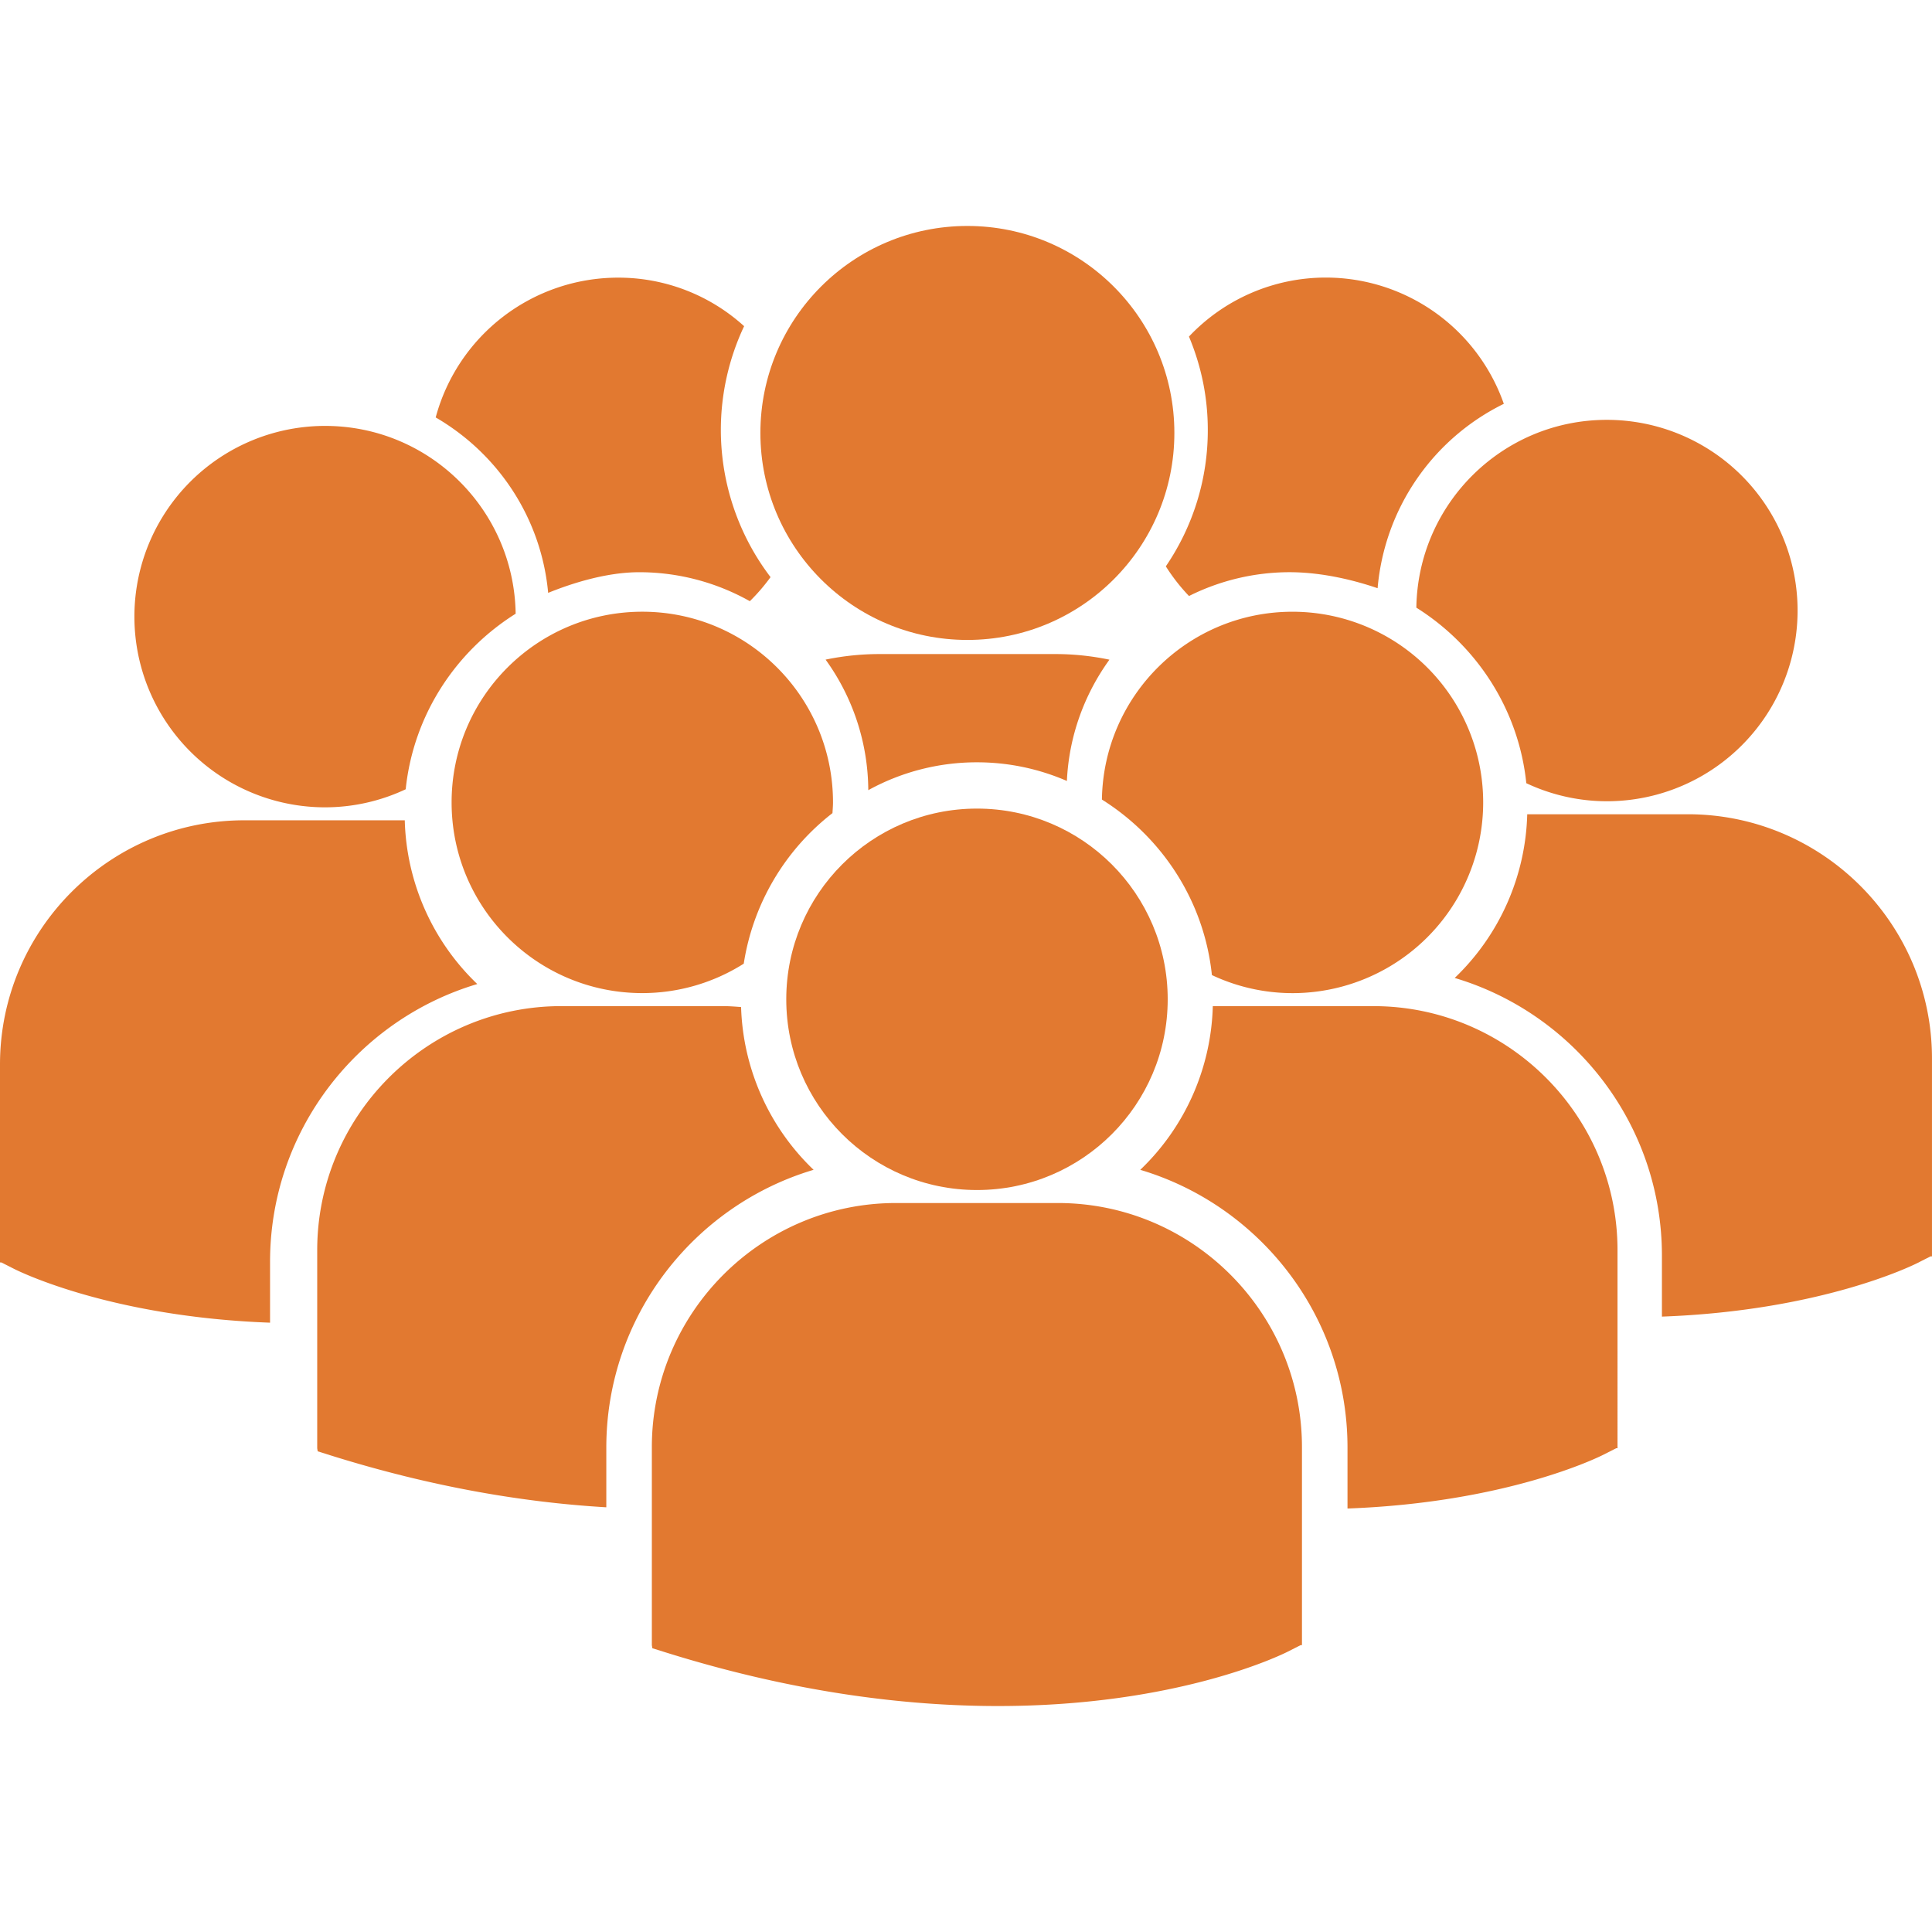
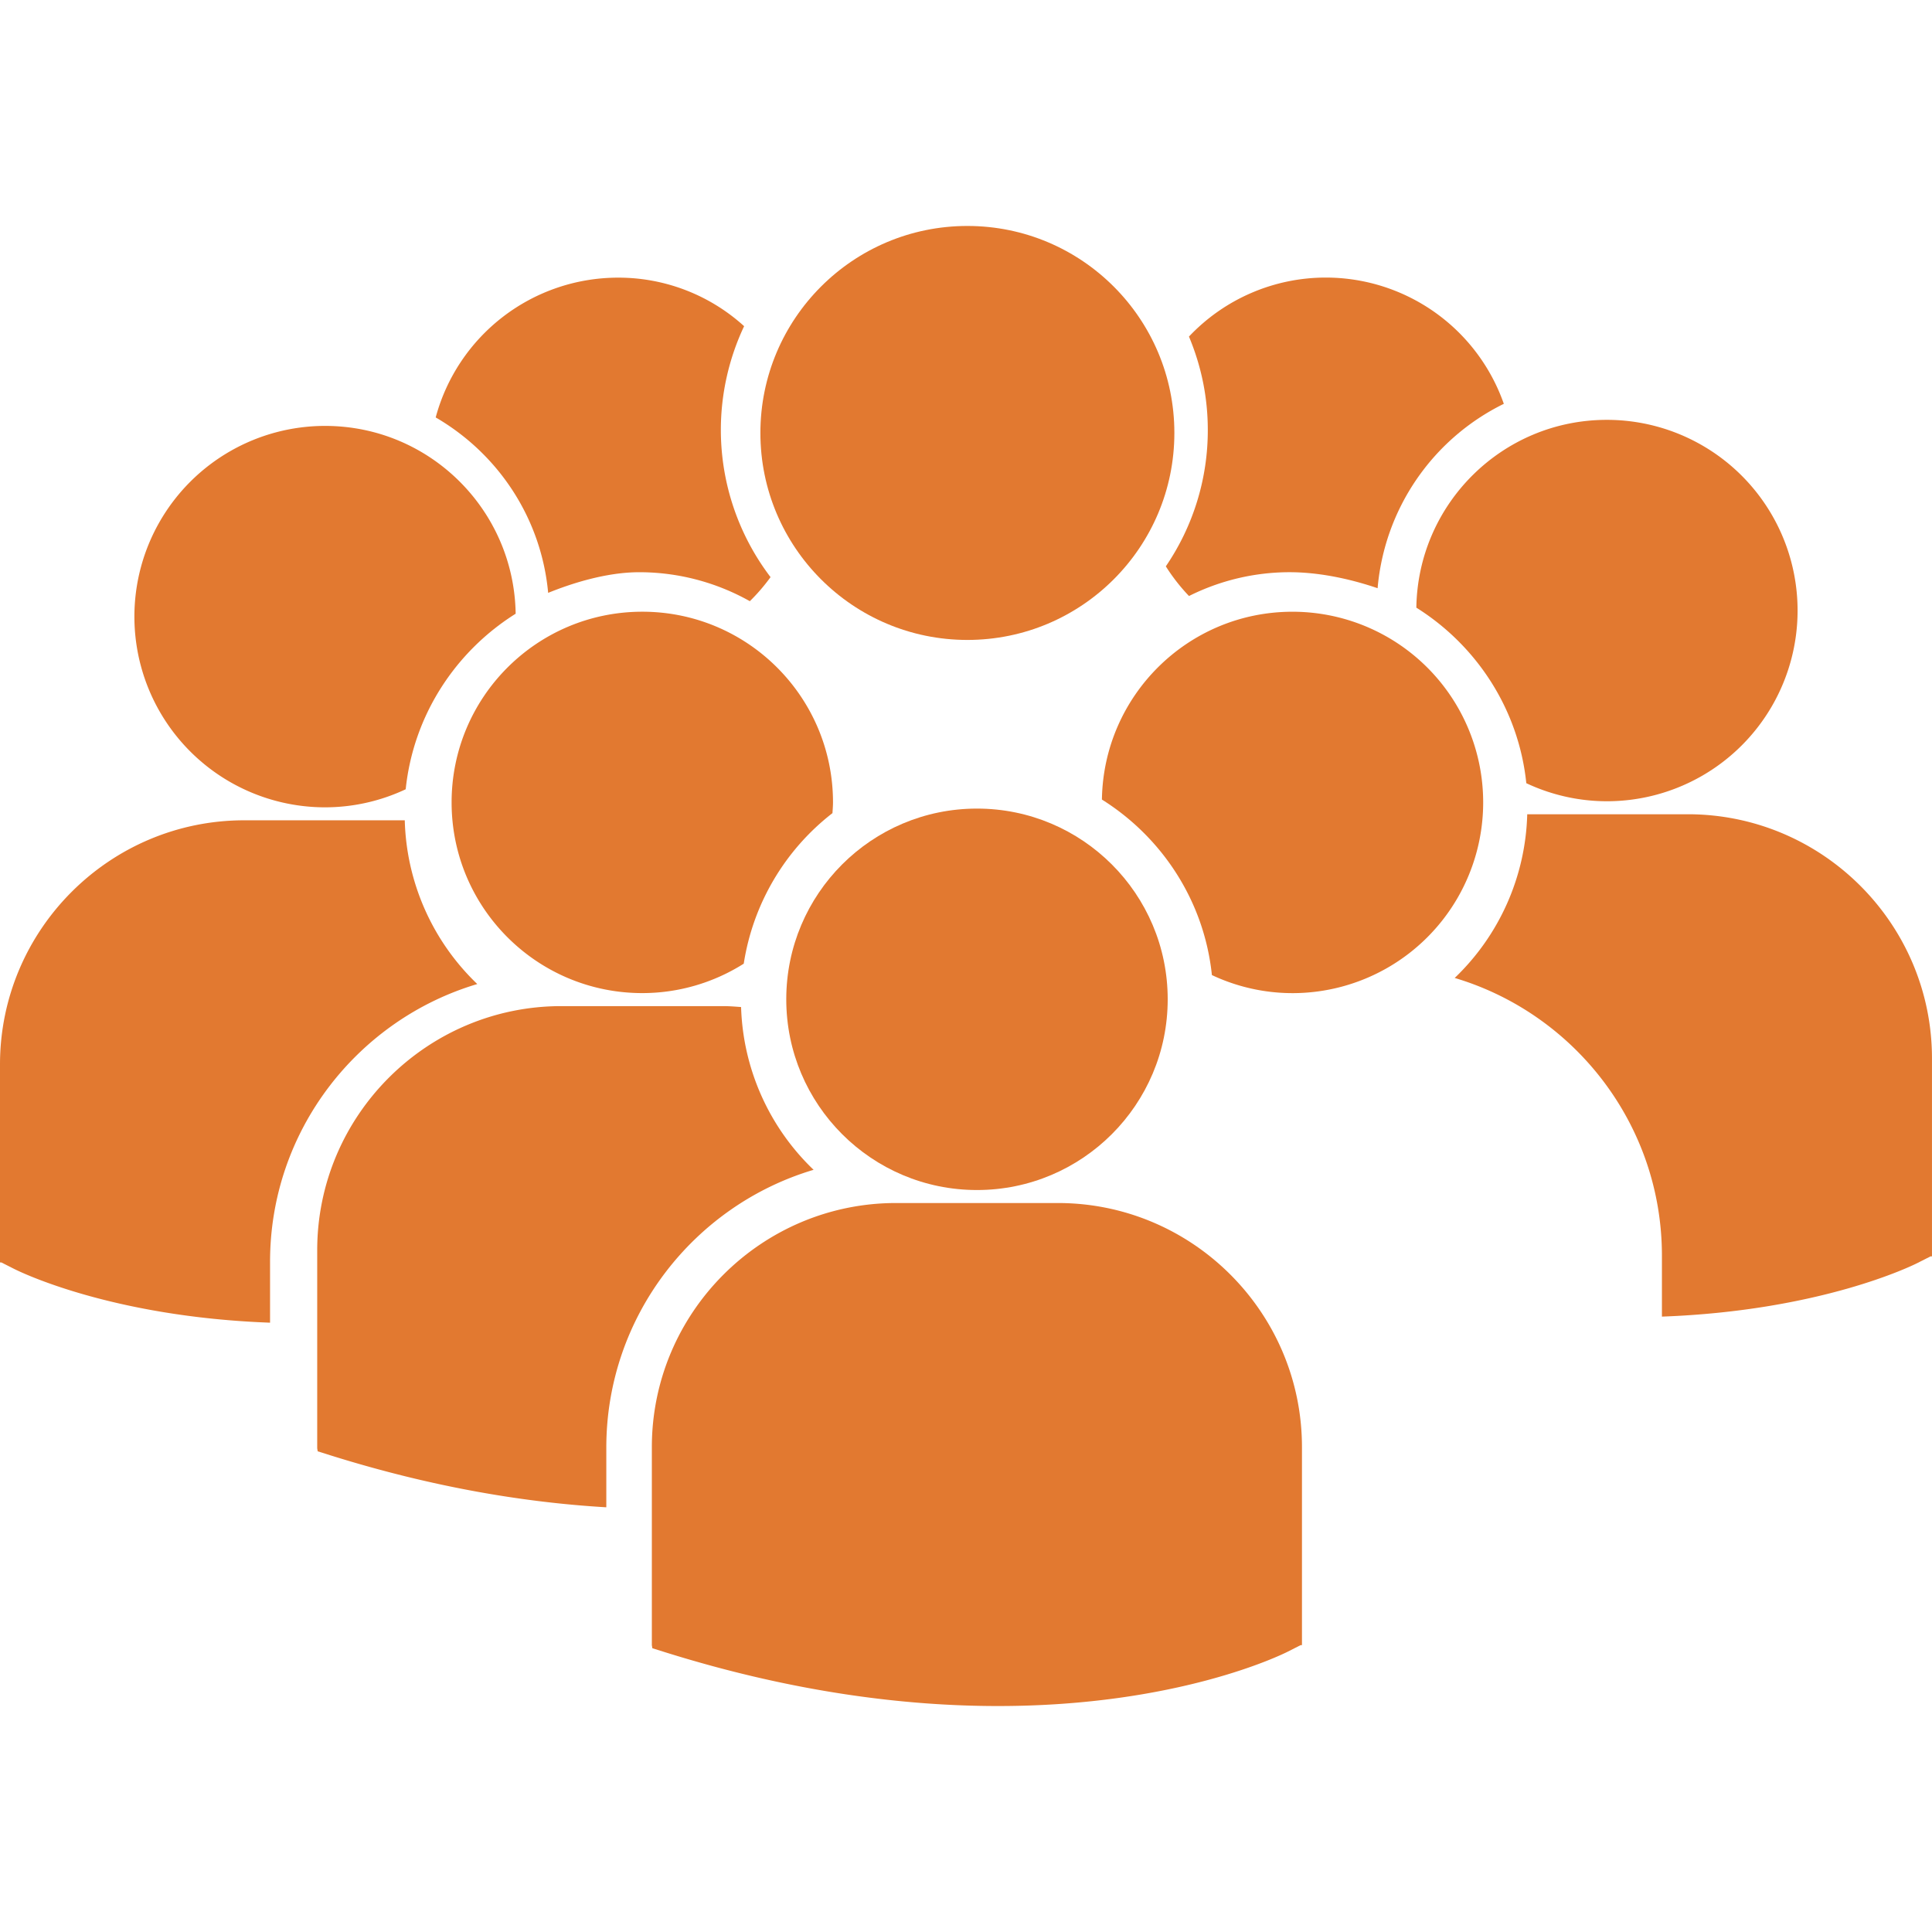
<svg xmlns="http://www.w3.org/2000/svg" version="1.1" width="512" height="512" x="0" y="0" viewBox="0 0 97.968 97.968" style="enable-background:new 0 0 512 512" xml:space="preserve" class="">
  <g>
-     <path d="M49.541 38.655c1.617 0 3.158.338 4.559.946.105-2.286.893-4.4 2.157-6.15a13.414 13.414 0 0 0-2.748-.285h-8.906c-.938 0-1.856.098-2.739.282a11.386 11.386 0 0 1 2.165 6.62 11.406 11.406 0 0 1 5.512-1.413z" fill="#e27930" opacity="1" data-original="#000000" class="" />
    <circle cx="49.054" cy="21.954" r="10.496" fill="#e27930" opacity="1" data-original="#000000" class="" />
    <path d="M65.539 50.36a9.67 9.67 0 0 0 9.67-9.67 9.668 9.668 0 0 0-9.67-9.67c-5.292 0-9.583 4.251-9.663 9.524 3.049 1.912 5.187 5.146 5.577 8.9a9.598 9.598 0 0 0 4.086.916zM32.571 31.019c-5.343 0-9.671 4.329-9.671 9.67s4.328 9.669 9.671 9.669a9.621 9.621 0 0 0 5.143-1.492 11.978 11.978 0 0 1 4.499-7.634c.01-.181.027-.36.027-.543 0-5.341-4.33-9.67-9.669-9.67zM71.82 30.813c3.049 1.912 5.187 5.146 5.576 8.901a9.61 9.61 0 0 0 4.086.916 9.669 9.669 0 0 0 9.67-9.67 9.669 9.669 0 0 0-9.67-9.67c-5.291-.001-9.582 4.251-9.662 9.523z" fill="#e27930" opacity="1" data-original="#000000" class="" />
    <circle cx="49.541" cy="50.673" r="9.671" fill="#e27930" opacity="1" data-original="#000000" class="" />
-     <path d="M69.643 51.019h-8.144a11.918 11.918 0 0 1-3.679 8.301c6.068 1.806 10.509 7.434 10.509 14.082v3.092c8.04-.297 12.674-2.573 12.979-2.729l.646-.328h.067V63.401c.002-6.828-5.552-12.382-12.378-12.382z" fill="#e27930" opacity="1" data-original="#000000" class="" />
    <path d="M85.585 41.289h-8.142a11.917 11.917 0 0 1-3.678 8.301c6.068 1.806 10.508 7.433 10.508 14.081v3.092c8.039-.296 12.674-2.572 12.979-2.729l.646-.327h.069V53.671c0-6.827-5.554-12.382-12.382-12.382zM41.256 59.319a11.928 11.928 0 0 1-3.677-8.254c-.301-.022-.6-.047-.908-.047h-8.203c-6.828 0-12.383 5.555-12.383 12.383v10.037l.025.155.691.218c5.227 1.633 9.893 2.383 13.944 2.621v-3.031c.002-6.647 4.441-12.275 10.511-14.082z" fill="#e27930" opacity="1" data-original="#000000" class="" />
    <path d="M53.643 61.003h-8.206c-6.828 0-12.383 5.557-12.383 12.382v10.037l.026.157.69.216c6.516 2.035 12.177 2.715 16.835 2.715 9.101 0 14.375-2.595 14.701-2.76l.646-.328h.068V73.385c.003-6.827-5.551-12.382-12.377-12.382zM16.486 40.938a9.613 9.613 0 0 0 4.086-.916c.39-3.755 2.527-6.99 5.576-8.902-.08-5.271-4.371-9.523-9.662-9.523a9.67 9.67 0 0 0-9.671 9.671 9.67 9.67 0 0 0 9.671 9.67zM24.202 49.899a11.923 11.923 0 0 1-3.677-8.303h-8.143C5.554 41.597 0 47.152 0 53.979v10.037h.069l.646.327c.306.154 4.939 2.433 12.979 2.728v-3.092c0-6.647 4.439-12.275 10.508-14.08z" fill="#e27930" opacity="1" data-original="#000000" class="" />
    <path d="M27.796 30.063c1.16-.47 2.93-1.047 4.62-1.047 1.967 0 3.891.506 5.607 1.469a9.726 9.726 0 0 0 1.05-1.22 12.33 12.33 0 0 1-2.52-7.464c0-1.818.406-3.622 1.18-5.261a9.478 9.478 0 0 0-6.399-2.461 9.58 9.58 0 0 0-9.241 7.088c3.248 1.89 5.364 5.194 5.703 8.896zM59.117 28.718a9.568 9.568 0 0 0 1.175 1.505 11.425 11.425 0 0 1 5.092-1.208c1.729 0 3.386.442 4.472.812a11.523 11.523 0 0 1 6.4-9.35 9.568 9.568 0 0 0-9.021-6.402 9.543 9.543 0 0 0-6.945 2.992c.634 1.512.955 3.101.955 4.73a12.229 12.229 0 0 1-2.128 6.921z" fill="#e27930" opacity="1" data-original="#000000" class="" />
  </g>
</svg>